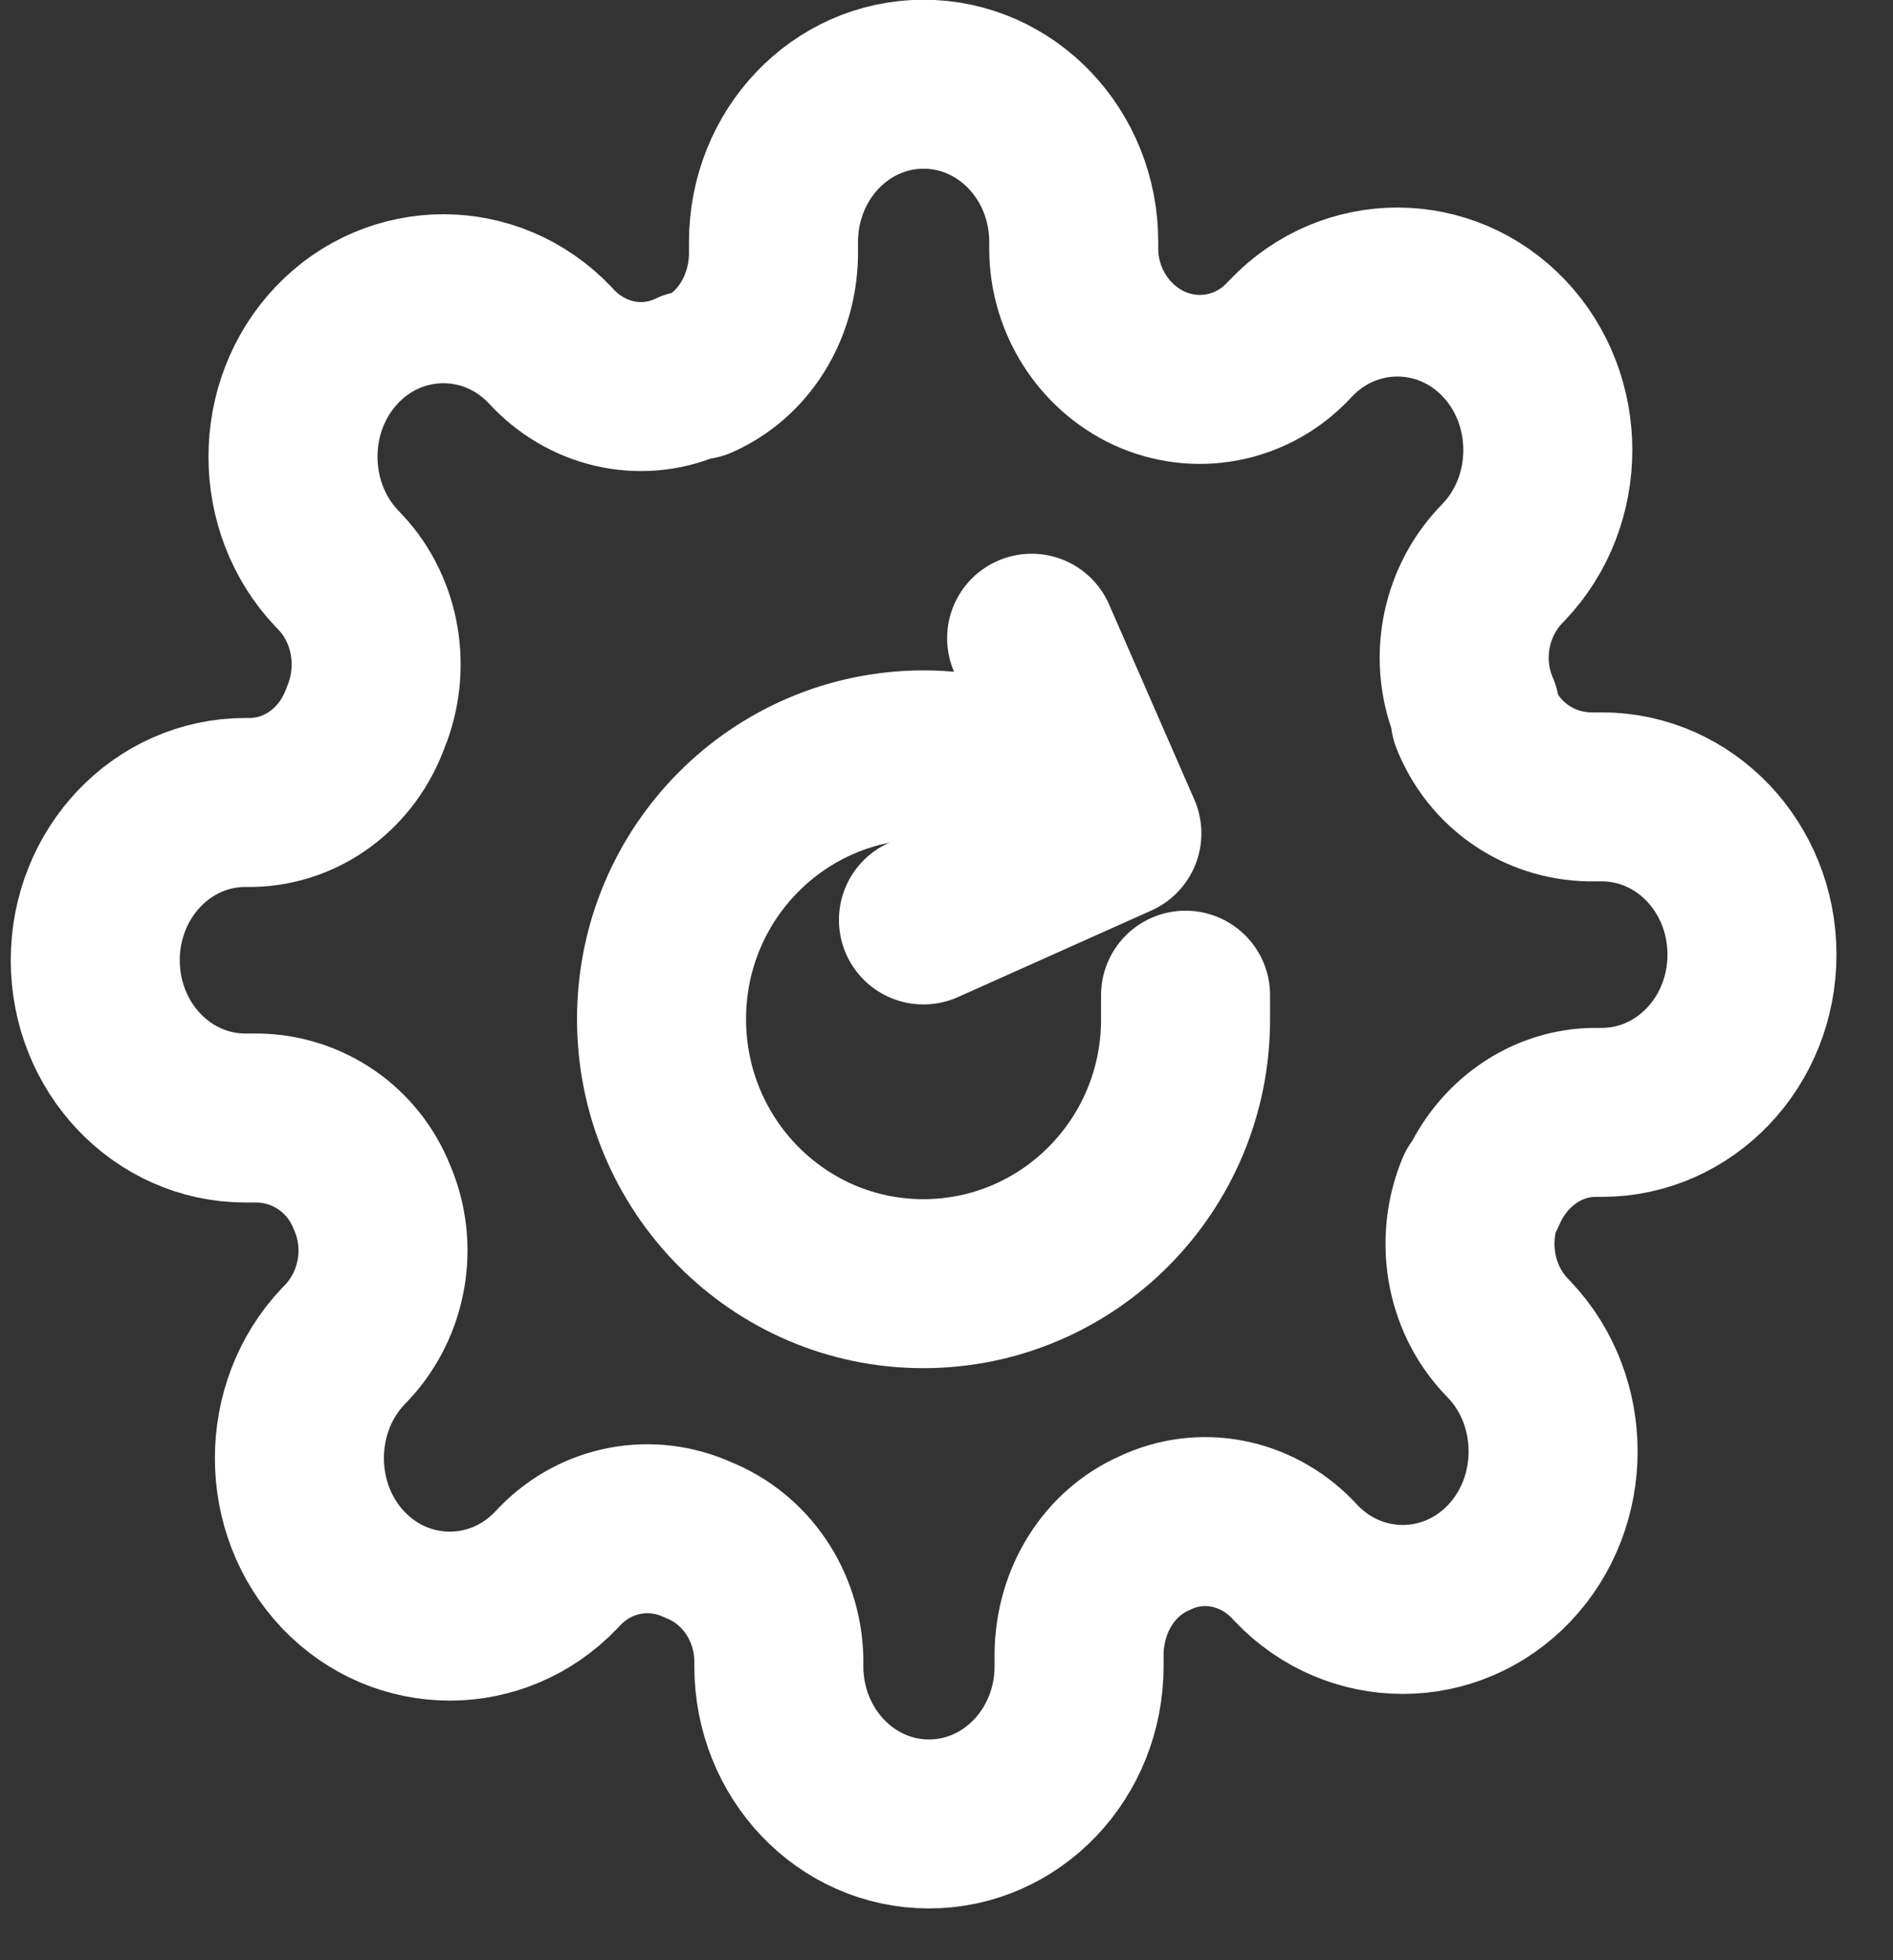
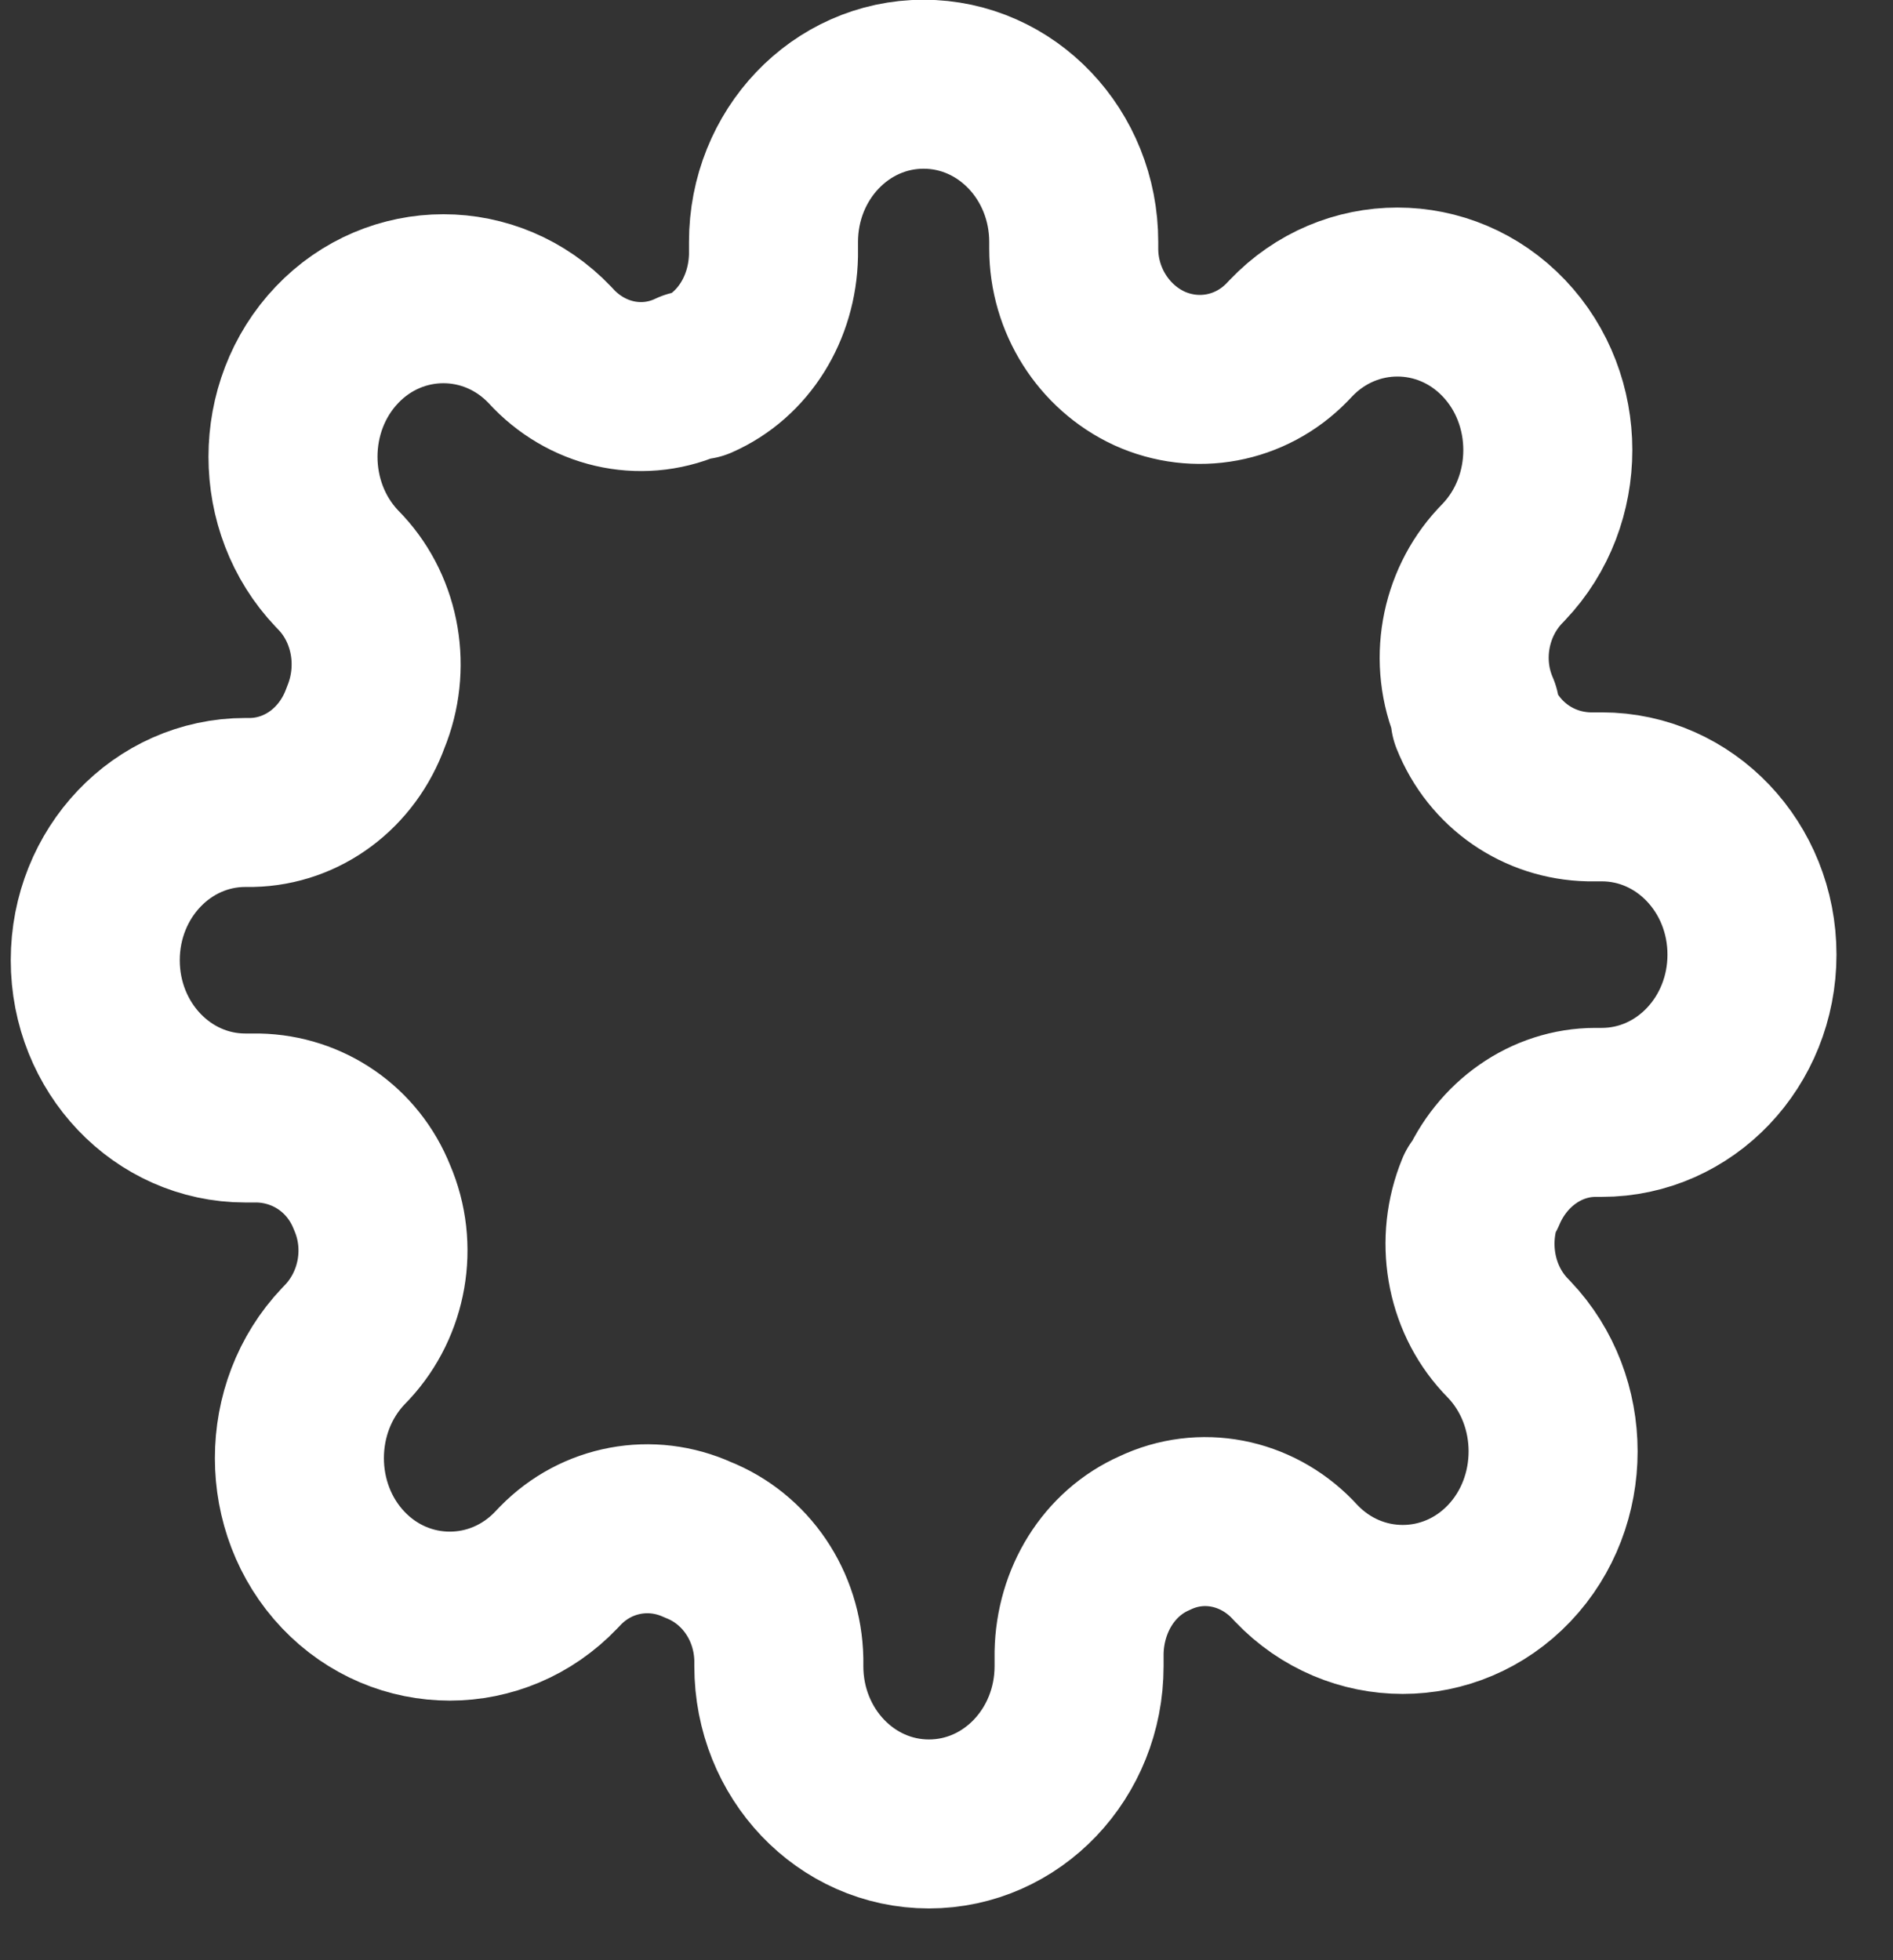
<svg xmlns="http://www.w3.org/2000/svg" width="28" height="29" viewBox="0 0 28 29" fill="none">
  <rect x="0" y="0" width="28" height="29" fill="#333333" stroke="none" />
  <path d="M21.898 17.616C21.599 18.344 21.741 19.188 22.26 19.751L22.323 19.817C23.189 20.727 23.189 22.217 22.323 23.128C21.457 24.038 20.04 24.038 19.173 23.128L19.11 23.061C18.575 22.515 17.772 22.35 17.079 22.681C16.402 22.979 15.976 23.674 15.961 24.452V24.65C15.961 25.941 14.969 26.984 13.74 26.984C12.512 26.984 11.52 25.941 11.52 24.65V24.551C11.504 23.756 11.031 23.061 10.322 22.78C9.63 22.465 8.826 22.614 8.291 23.161L8.228 23.227C7.362 24.137 5.944 24.137 5.078 23.227C4.212 22.317 4.212 20.827 5.078 19.916L5.141 19.85C5.661 19.288 5.818 18.443 5.503 17.715C5.22 17.003 4.558 16.556 3.818 16.54H3.629C2.401 16.54 1.409 15.497 1.409 14.206C1.409 12.915 2.401 11.872 3.629 11.872H3.724C4.48 11.856 5.141 11.359 5.409 10.614C5.708 9.886 5.566 9.042 5.047 8.479L4.984 8.413C4.117 7.502 4.117 6.013 4.984 5.102C5.85 4.192 7.267 4.192 8.133 5.102L8.196 5.169C8.732 5.715 9.535 5.88 10.228 5.549H10.322C11 5.251 11.425 4.556 11.441 3.778V3.58C11.441 2.289 12.433 1.246 13.661 1.246C14.89 1.246 15.882 2.289 15.882 3.58V3.679C15.882 4.44 16.323 5.136 17 5.45C17.693 5.765 18.496 5.616 19.032 5.069L19.095 5.003C19.961 4.093 21.378 4.093 22.244 5.003C23.111 5.913 23.111 7.403 22.244 8.314L22.181 8.38C21.662 8.942 21.504 9.787 21.819 10.515V10.614C22.103 11.326 22.764 11.773 23.504 11.789H23.693C24.922 11.789 25.914 12.832 25.914 14.123C25.914 15.414 24.922 16.457 23.693 16.457H23.599C22.874 16.457 22.213 16.921 21.914 17.632L21.898 17.616Z" stroke="white" stroke-width="2.5" stroke-linecap="round" stroke-linejoin="round" />
-   <path d="M17.536 14.723V15.082C17.536 17.243 15.798 18.991 13.657 18.991C11.516 18.991 9.785 17.237 9.785 15.076C9.785 12.915 11.522 11.168 13.663 11.168C14.205 11.168 14.741 11.284 15.239 11.507" stroke="white" stroke-width="2.5" stroke-linecap="round" stroke-linejoin="round" />
-   <path d="M15.259 9.442L16.52 12.329L13.659 13.61" stroke="white" stroke-width="2.5" stroke-linecap="round" stroke-linejoin="round" />
</svg>